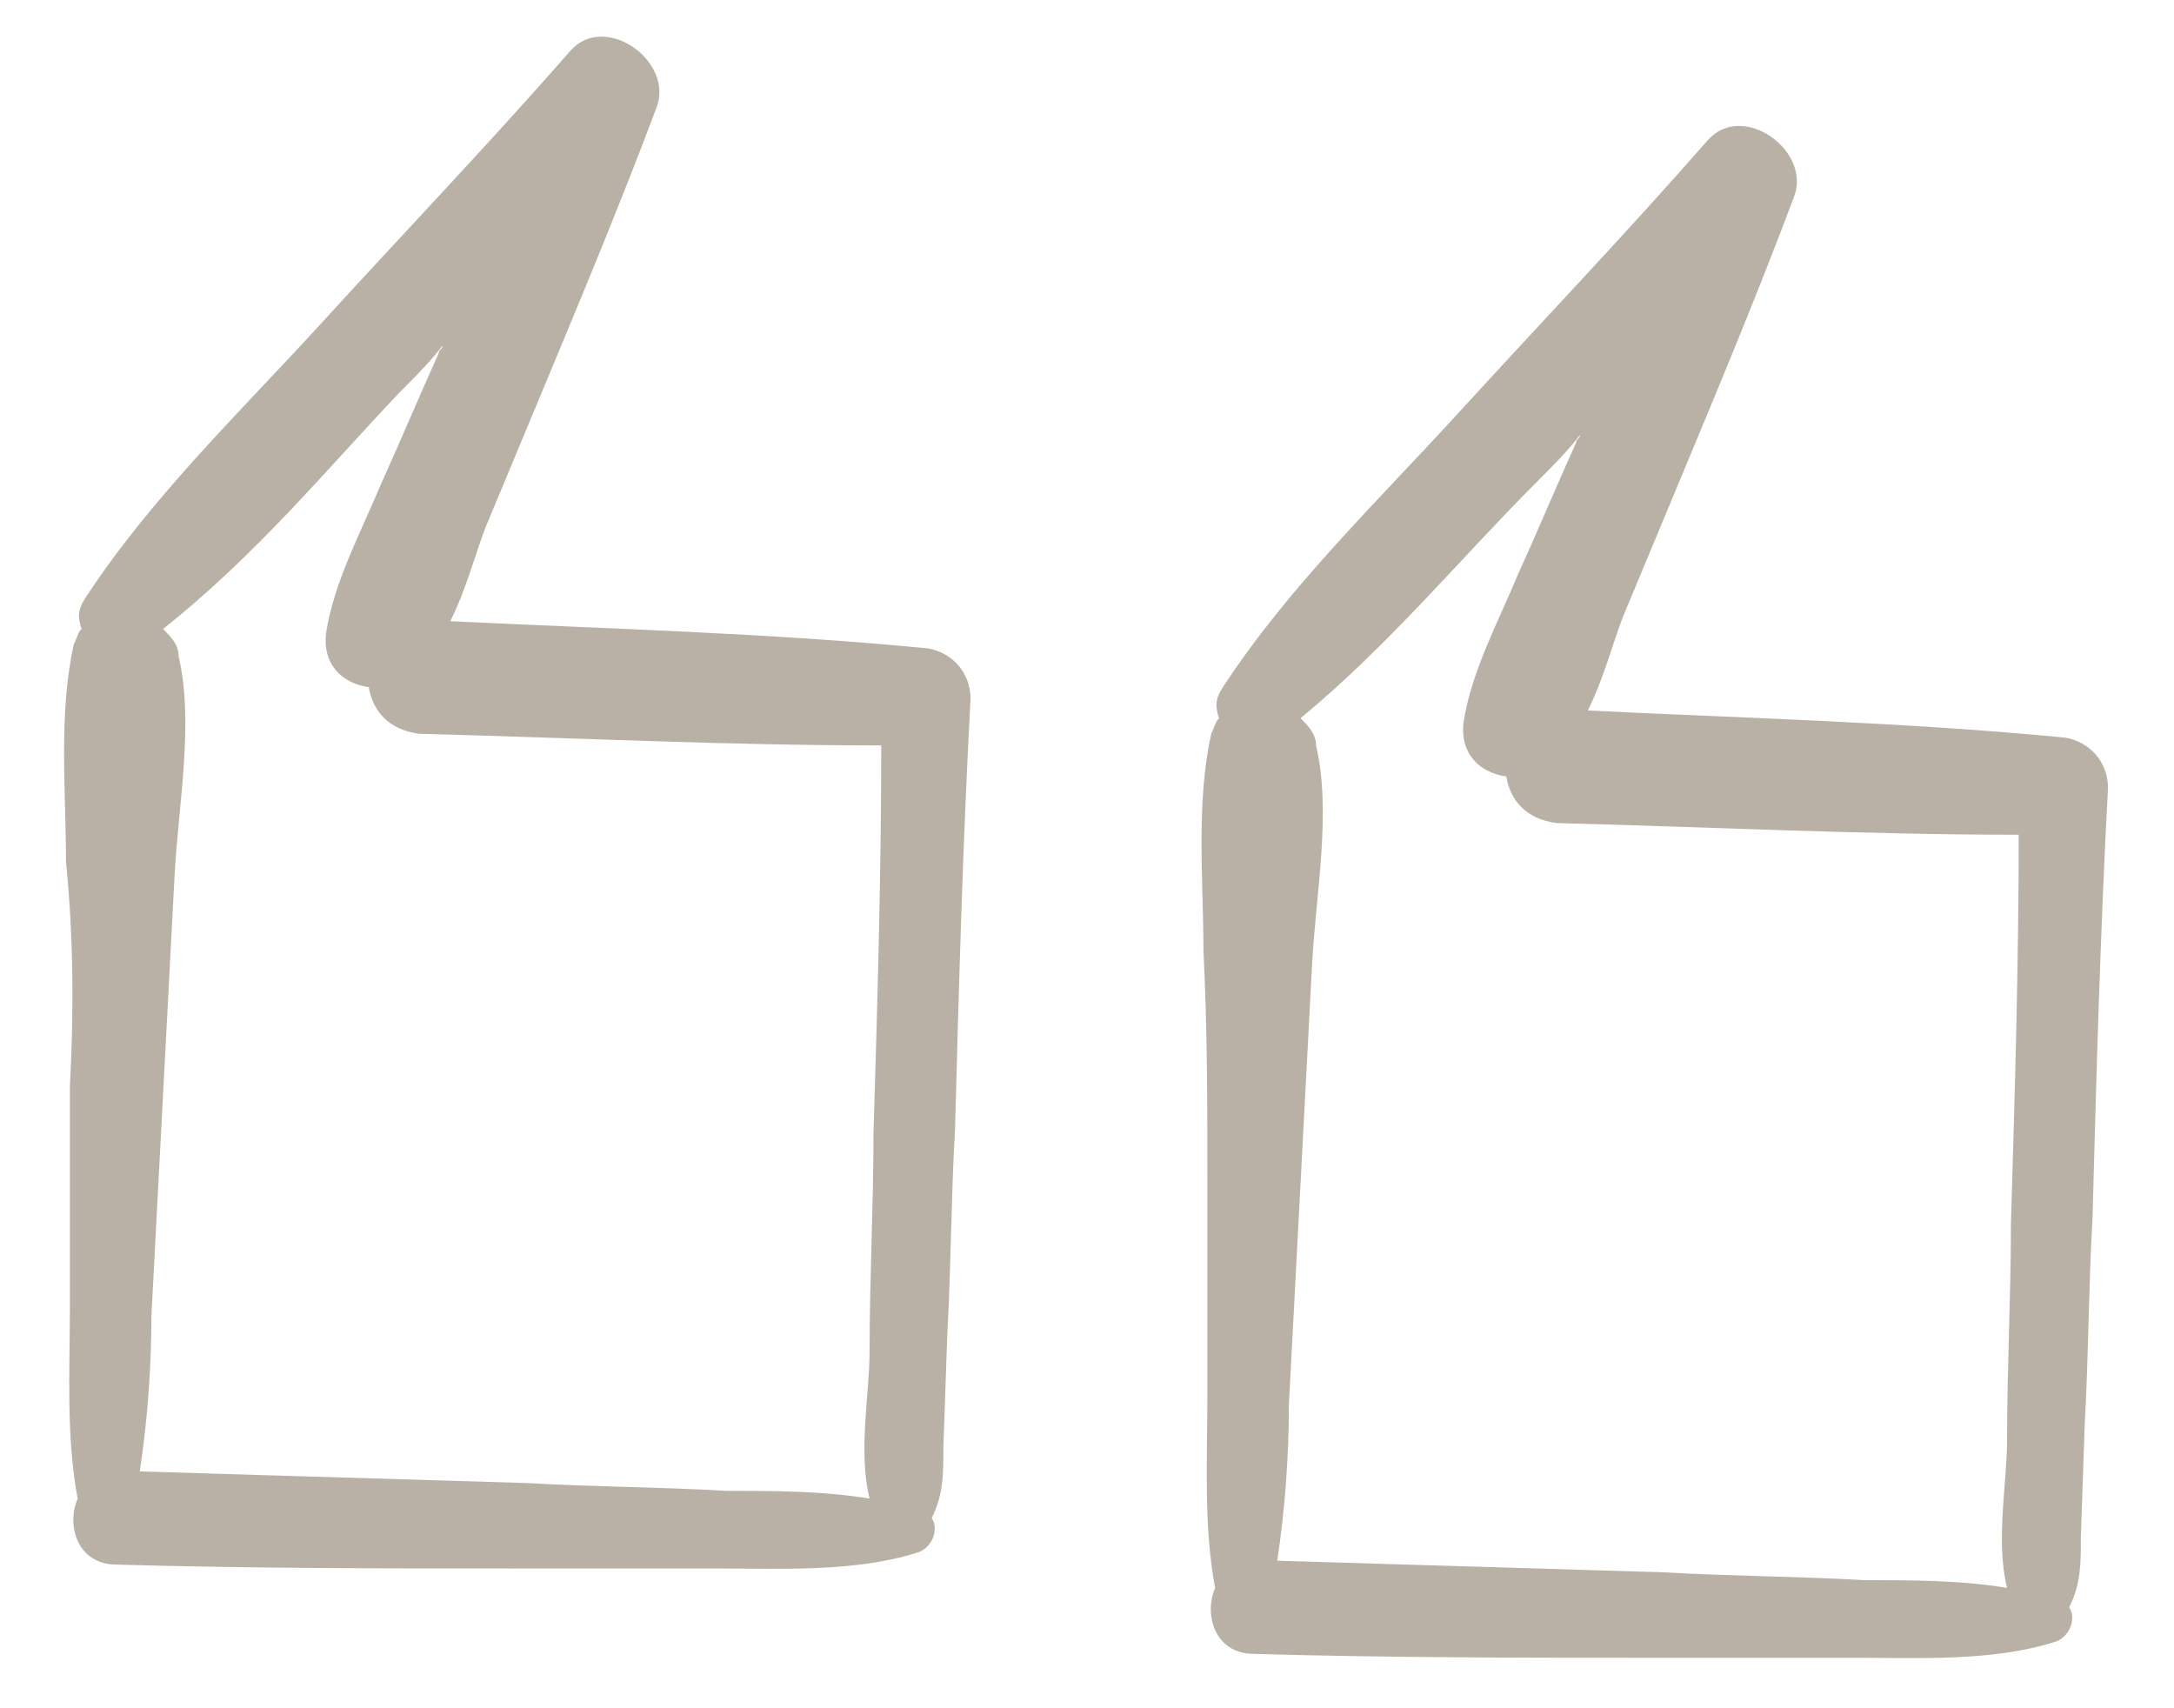
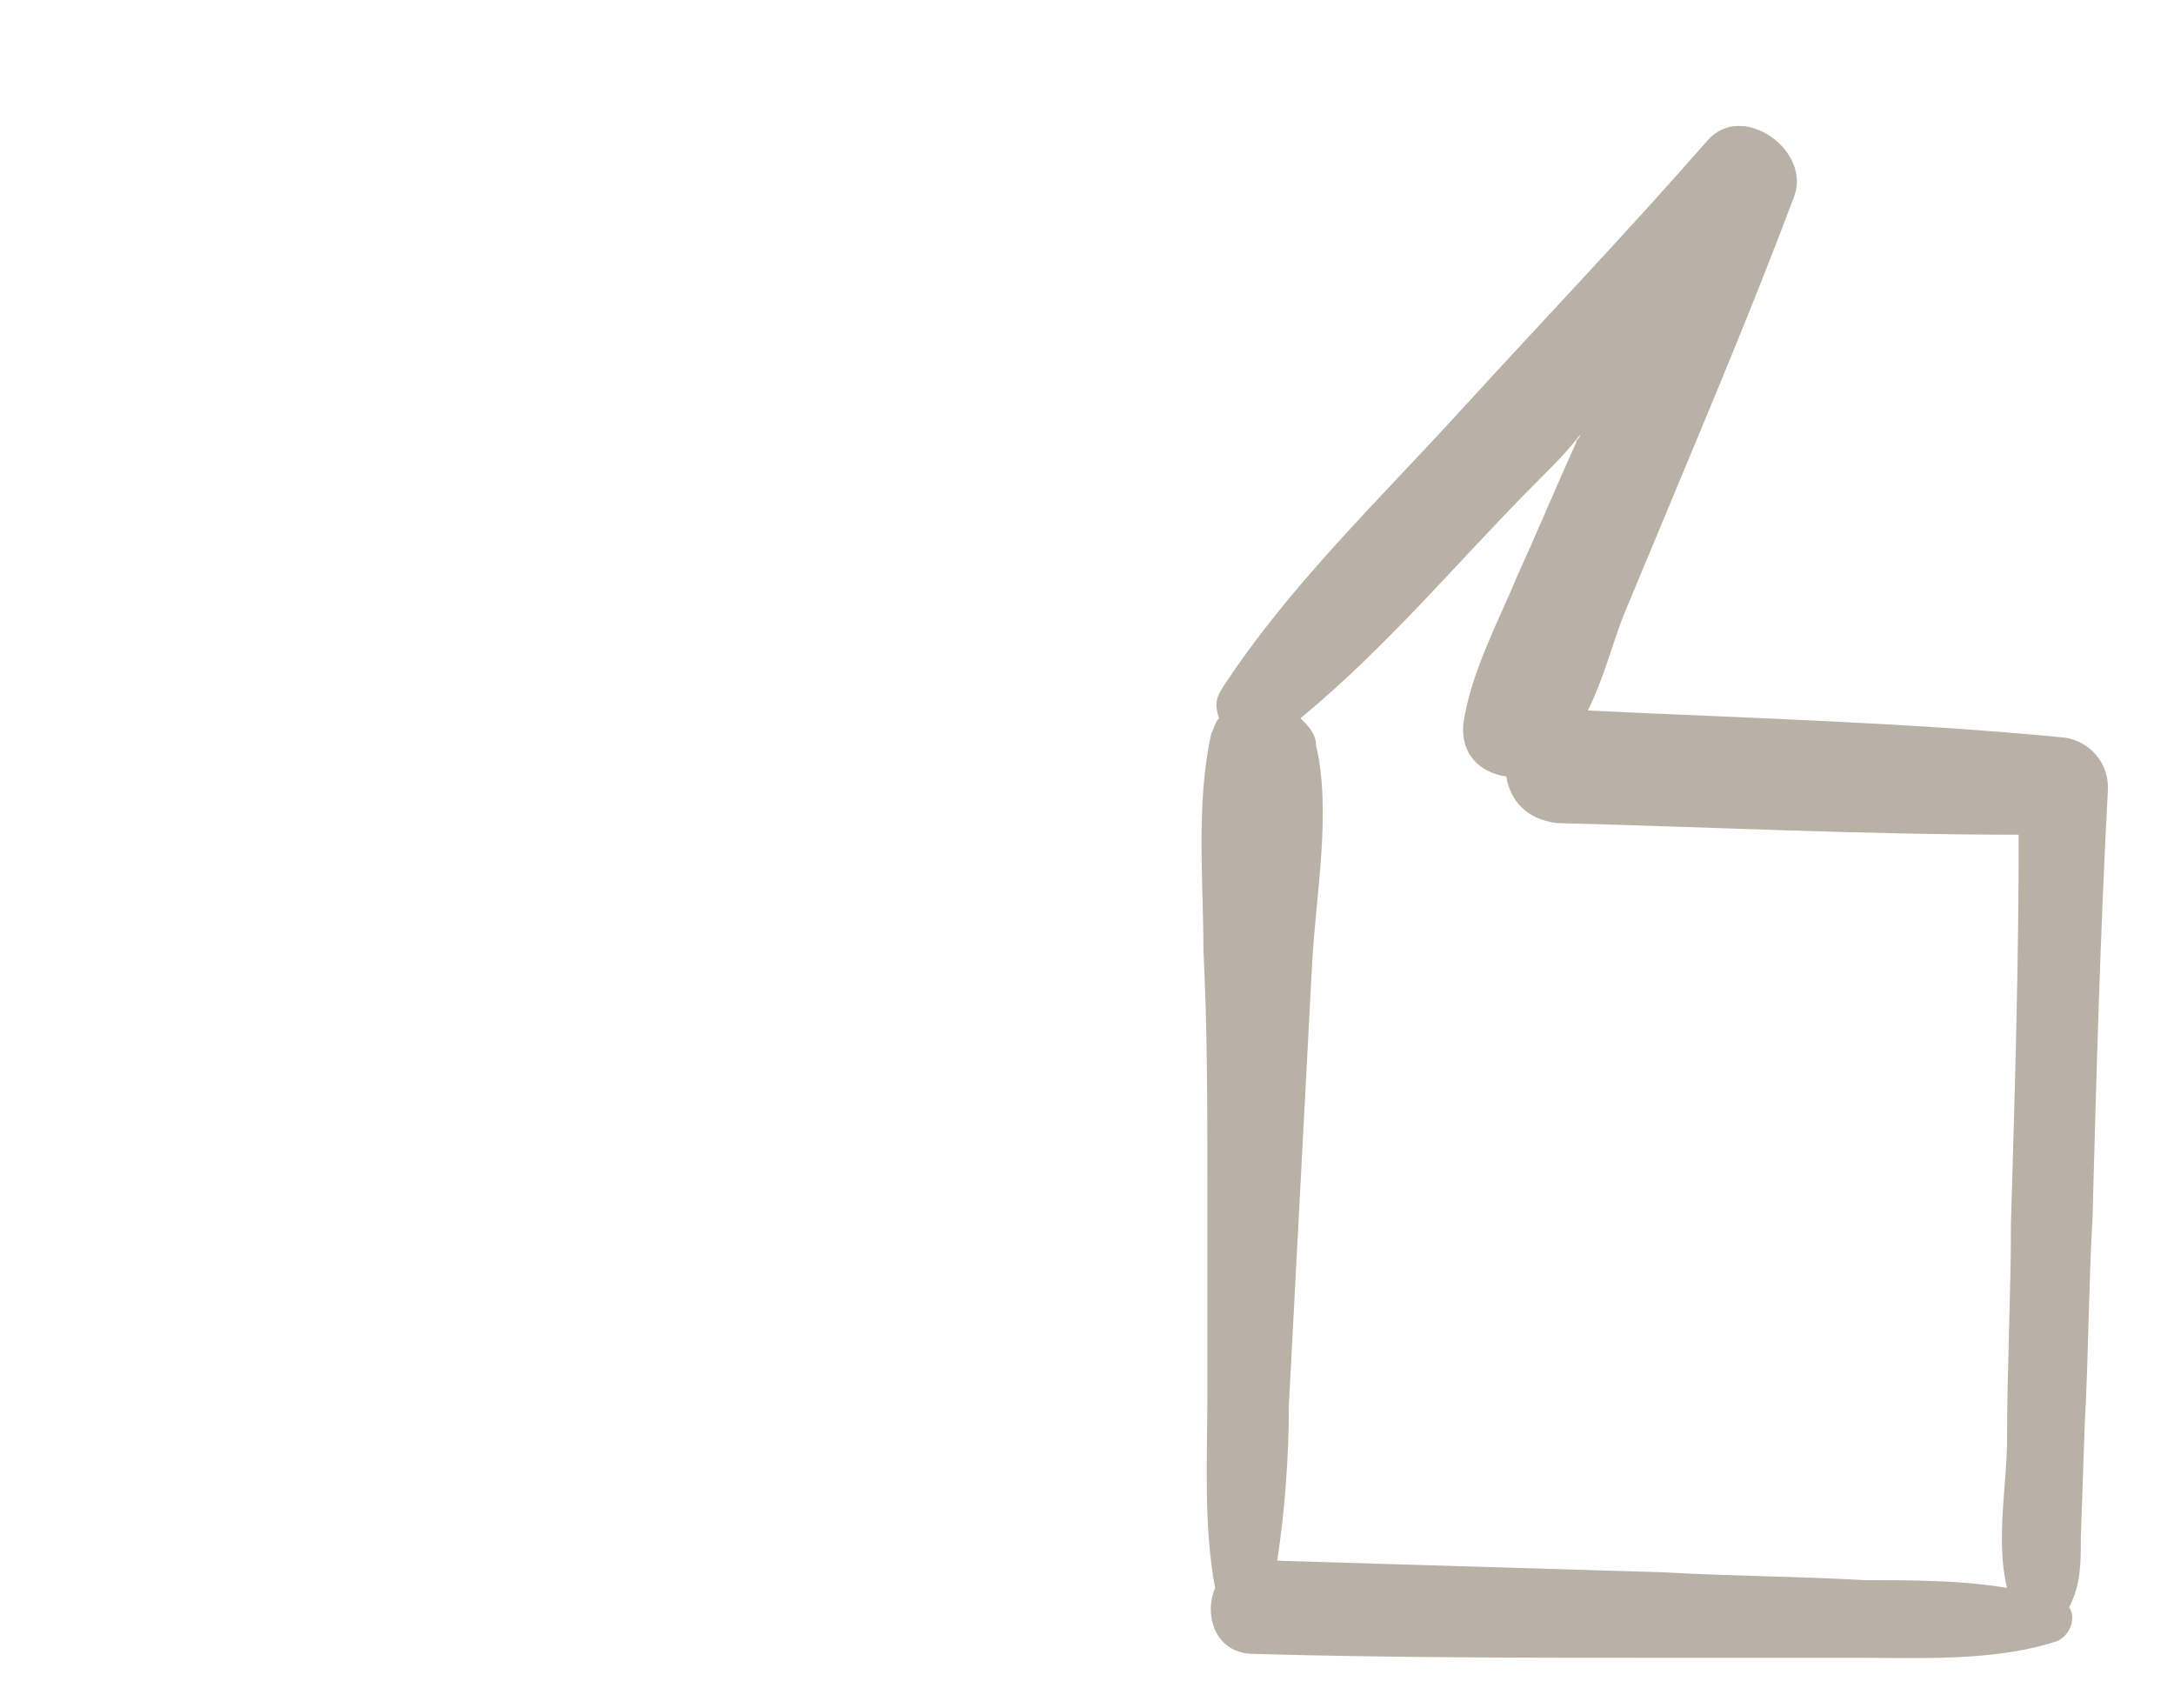
<svg xmlns="http://www.w3.org/2000/svg" version="1.1" id="Layer_1" x="0px" y="0px" viewBox="0 0 56 44" style="enable-background:new 0 0 56 44;" xml:space="preserve">
  <style type="text/css">
	.st0{fill:#B9B1A6;}
</style>
  <g>
    <path class="st0" d="M31.1,30.3c0,1.9,0,3.8,0,5.7c0,1.6-0.1,3.3,0.2,4.9c-0.3,0.7,0,1.7,1,1.7c3.5,0.1,7,0.1,10.4,0.1   c1.7,0,3.4,0,5.1,0c1.6,0,3.5,0.1,5.1-0.4c0.4-0.1,0.6-0.6,0.4-0.9c0.3-0.6,0.3-1.1,0.3-1.8l0.1-2.9c0.1-1.8,0.1-3.6,0.2-5.3   c0.1-3.7,0.2-7.4,0.4-11.1c0-0.7-0.5-1.2-1.1-1.3c-4.1-0.4-8.2-0.5-12.3-0.7c0.4-0.8,0.6-1.6,0.9-2.4l1.5-3.6c1-2.4,2-4.8,2.9-7.2   c0.5-1.2-1.3-2.5-2.2-1.5c-2.1,2.4-4.3,4.7-6.4,7c-2.1,2.3-4.4,4.5-6.1,7.1c-0.2,0.3-0.2,0.5-0.1,0.8c-0.1,0.1-0.1,0.2-0.2,0.4   c-0.4,1.8-0.2,3.8-0.2,5.6C31.1,26.5,31.1,28.4,31.1,30.3z M39.6,12.4c0.4-0.4,0.8-0.8,1.1-1.2c0,0.1-0.1,0.1-0.1,0.2   c-0.5,1.1-1,2.3-1.5,3.4c-0.5,1.2-1.2,2.5-1.4,3.8c-0.1,0.8,0.4,1.3,1.1,1.4c0.1,0.6,0.5,1.1,1.3,1.2c3.9,0.1,7.9,0.3,11.9,0.3   c0,3.3-0.1,6.7-0.2,10c0,1.9-0.1,3.7-0.1,5.6c0,1.1-0.3,2.6,0,3.8c-1.2-0.2-2.5-0.2-3.7-0.2c-1.7-0.1-3.4-0.1-5.1-0.2   c-3.3-0.1-6.6-0.2-10-0.3c0.2-1.3,0.3-2.7,0.3-4c0.1-1.9,0.2-3.8,0.3-5.7c0.1-1.9,0.2-3.8,0.3-5.7c0.1-1.8,0.5-3.9,0.1-5.6   c0-0.3-0.2-0.5-0.4-0.7C35.8,16.6,37.6,14.4,39.6,12.4z" />
-     <path class="st0" d="M1.8,28c0,1.9,0,3.8,0,5.7c0,1.6-0.1,3.3,0.2,4.9c-0.3,0.7,0,1.7,1,1.7c3.5,0.1,7,0.1,10.4,0.1   c1.7,0,3.4,0,5.1,0c1.6,0,3.5,0.1,5.1-0.4c0.4-0.1,0.6-0.6,0.4-0.9c0.3-0.6,0.3-1.1,0.3-1.8l0.1-2.9c0.1-1.8,0.1-3.6,0.2-5.3   c0.1-3.7,0.2-7.4,0.4-11.1c0-0.7-0.5-1.2-1.1-1.3c-4.1-0.4-8.2-0.5-12.3-0.7c0.4-0.8,0.6-1.6,0.9-2.4l1.5-3.6c1-2.4,2-4.8,2.9-7.2   c0.5-1.2-1.3-2.5-2.2-1.5c-2.1,2.4-4.3,4.7-6.4,7c-2.1,2.3-4.4,4.5-6.1,7.1c-0.2,0.3-0.2,0.5-0.1,0.8c-0.1,0.1-0.1,0.2-0.2,0.4   c-0.4,1.8-0.2,3.8-0.2,5.6C1.9,24.2,1.9,26.1,1.8,28z M10.3,10.1c0.4-0.4,0.8-0.8,1.1-1.2c0,0.1-0.1,0.1-0.1,0.2   c-0.5,1.1-1,2.3-1.5,3.4c-0.5,1.2-1.2,2.5-1.4,3.8c-0.1,0.8,0.4,1.3,1.1,1.4c0.1,0.6,0.5,1.1,1.3,1.2c3.9,0.1,7.9,0.3,11.9,0.3   c0,3.3-0.1,6.7-0.2,10c0,1.9-0.1,3.7-0.1,5.6c0,1.1-0.3,2.6,0,3.8c-1.2-0.2-2.5-0.2-3.7-0.2c-1.7-0.1-3.4-0.1-5.1-0.2   c-3.3-0.1-6.6-0.2-10-0.3c0.2-1.3,0.3-2.7,0.3-4c0.1-1.9,0.2-3.8,0.3-5.7c0.1-1.9,0.2-3.8,0.3-5.7c0.1-1.8,0.5-3.9,0.1-5.6   c0-0.3-0.2-0.5-0.4-0.7C6.6,14.3,8.4,12.1,10.3,10.1z" />
  </g>
</svg>